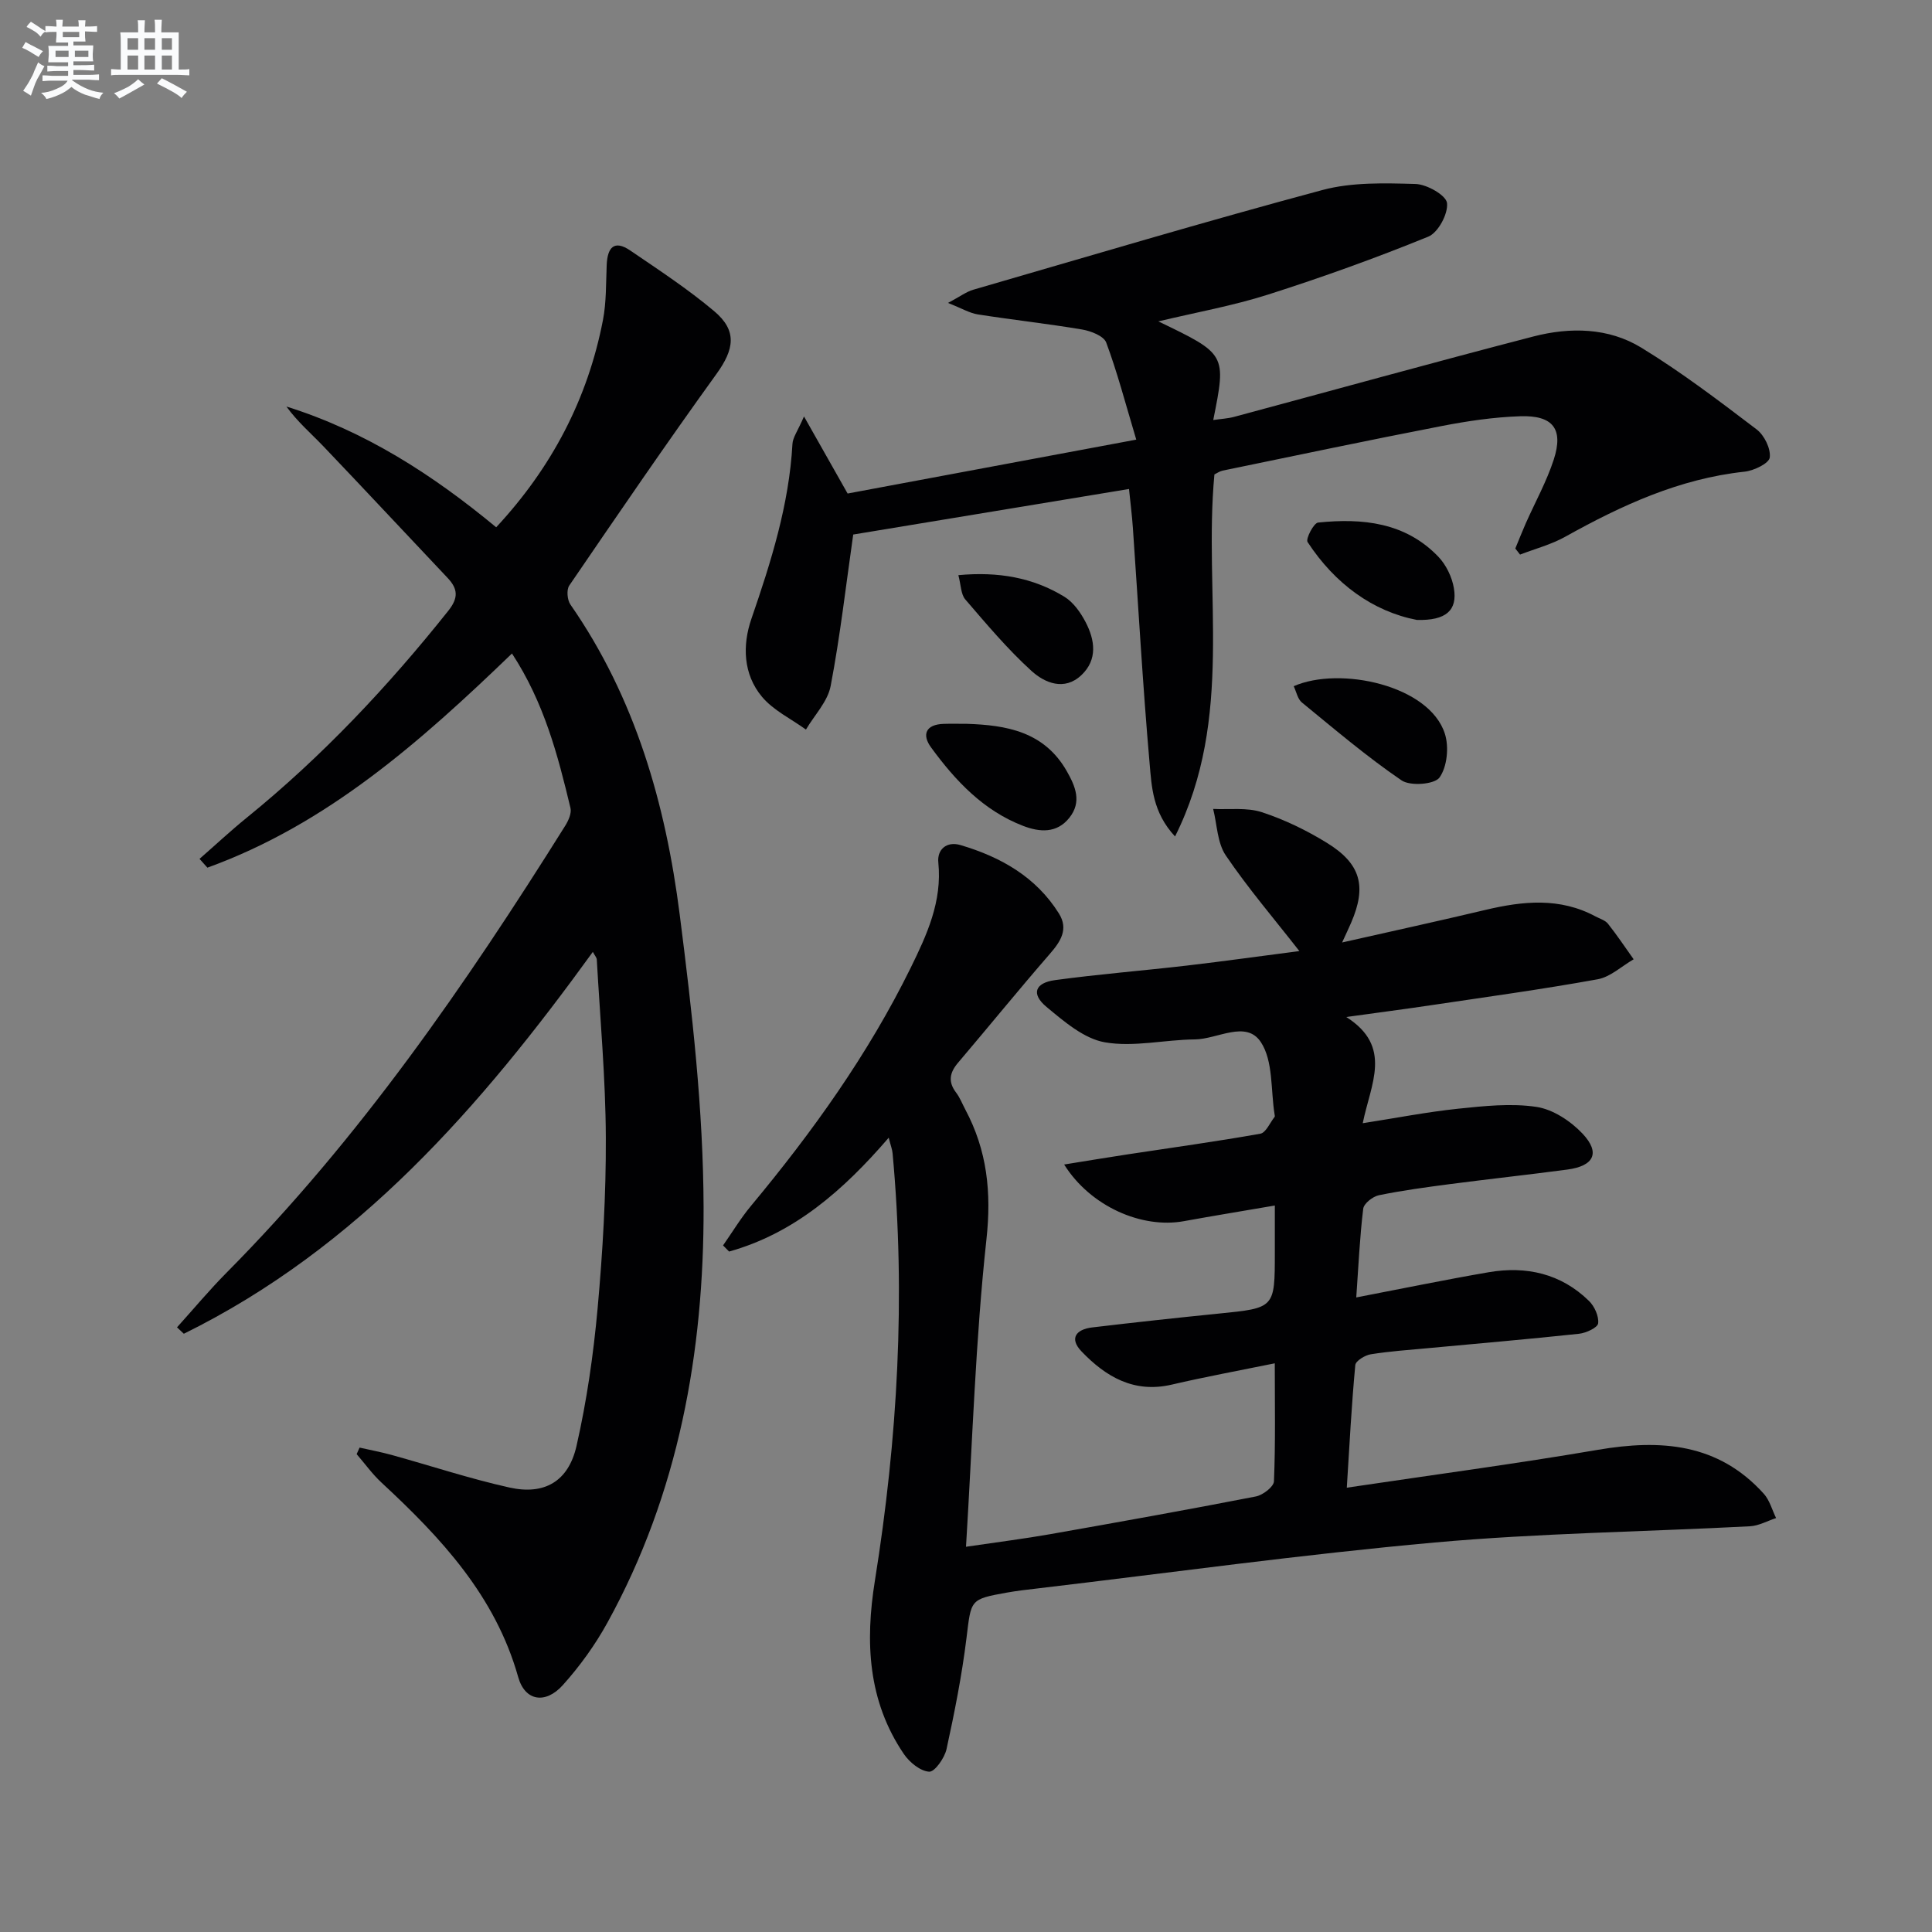
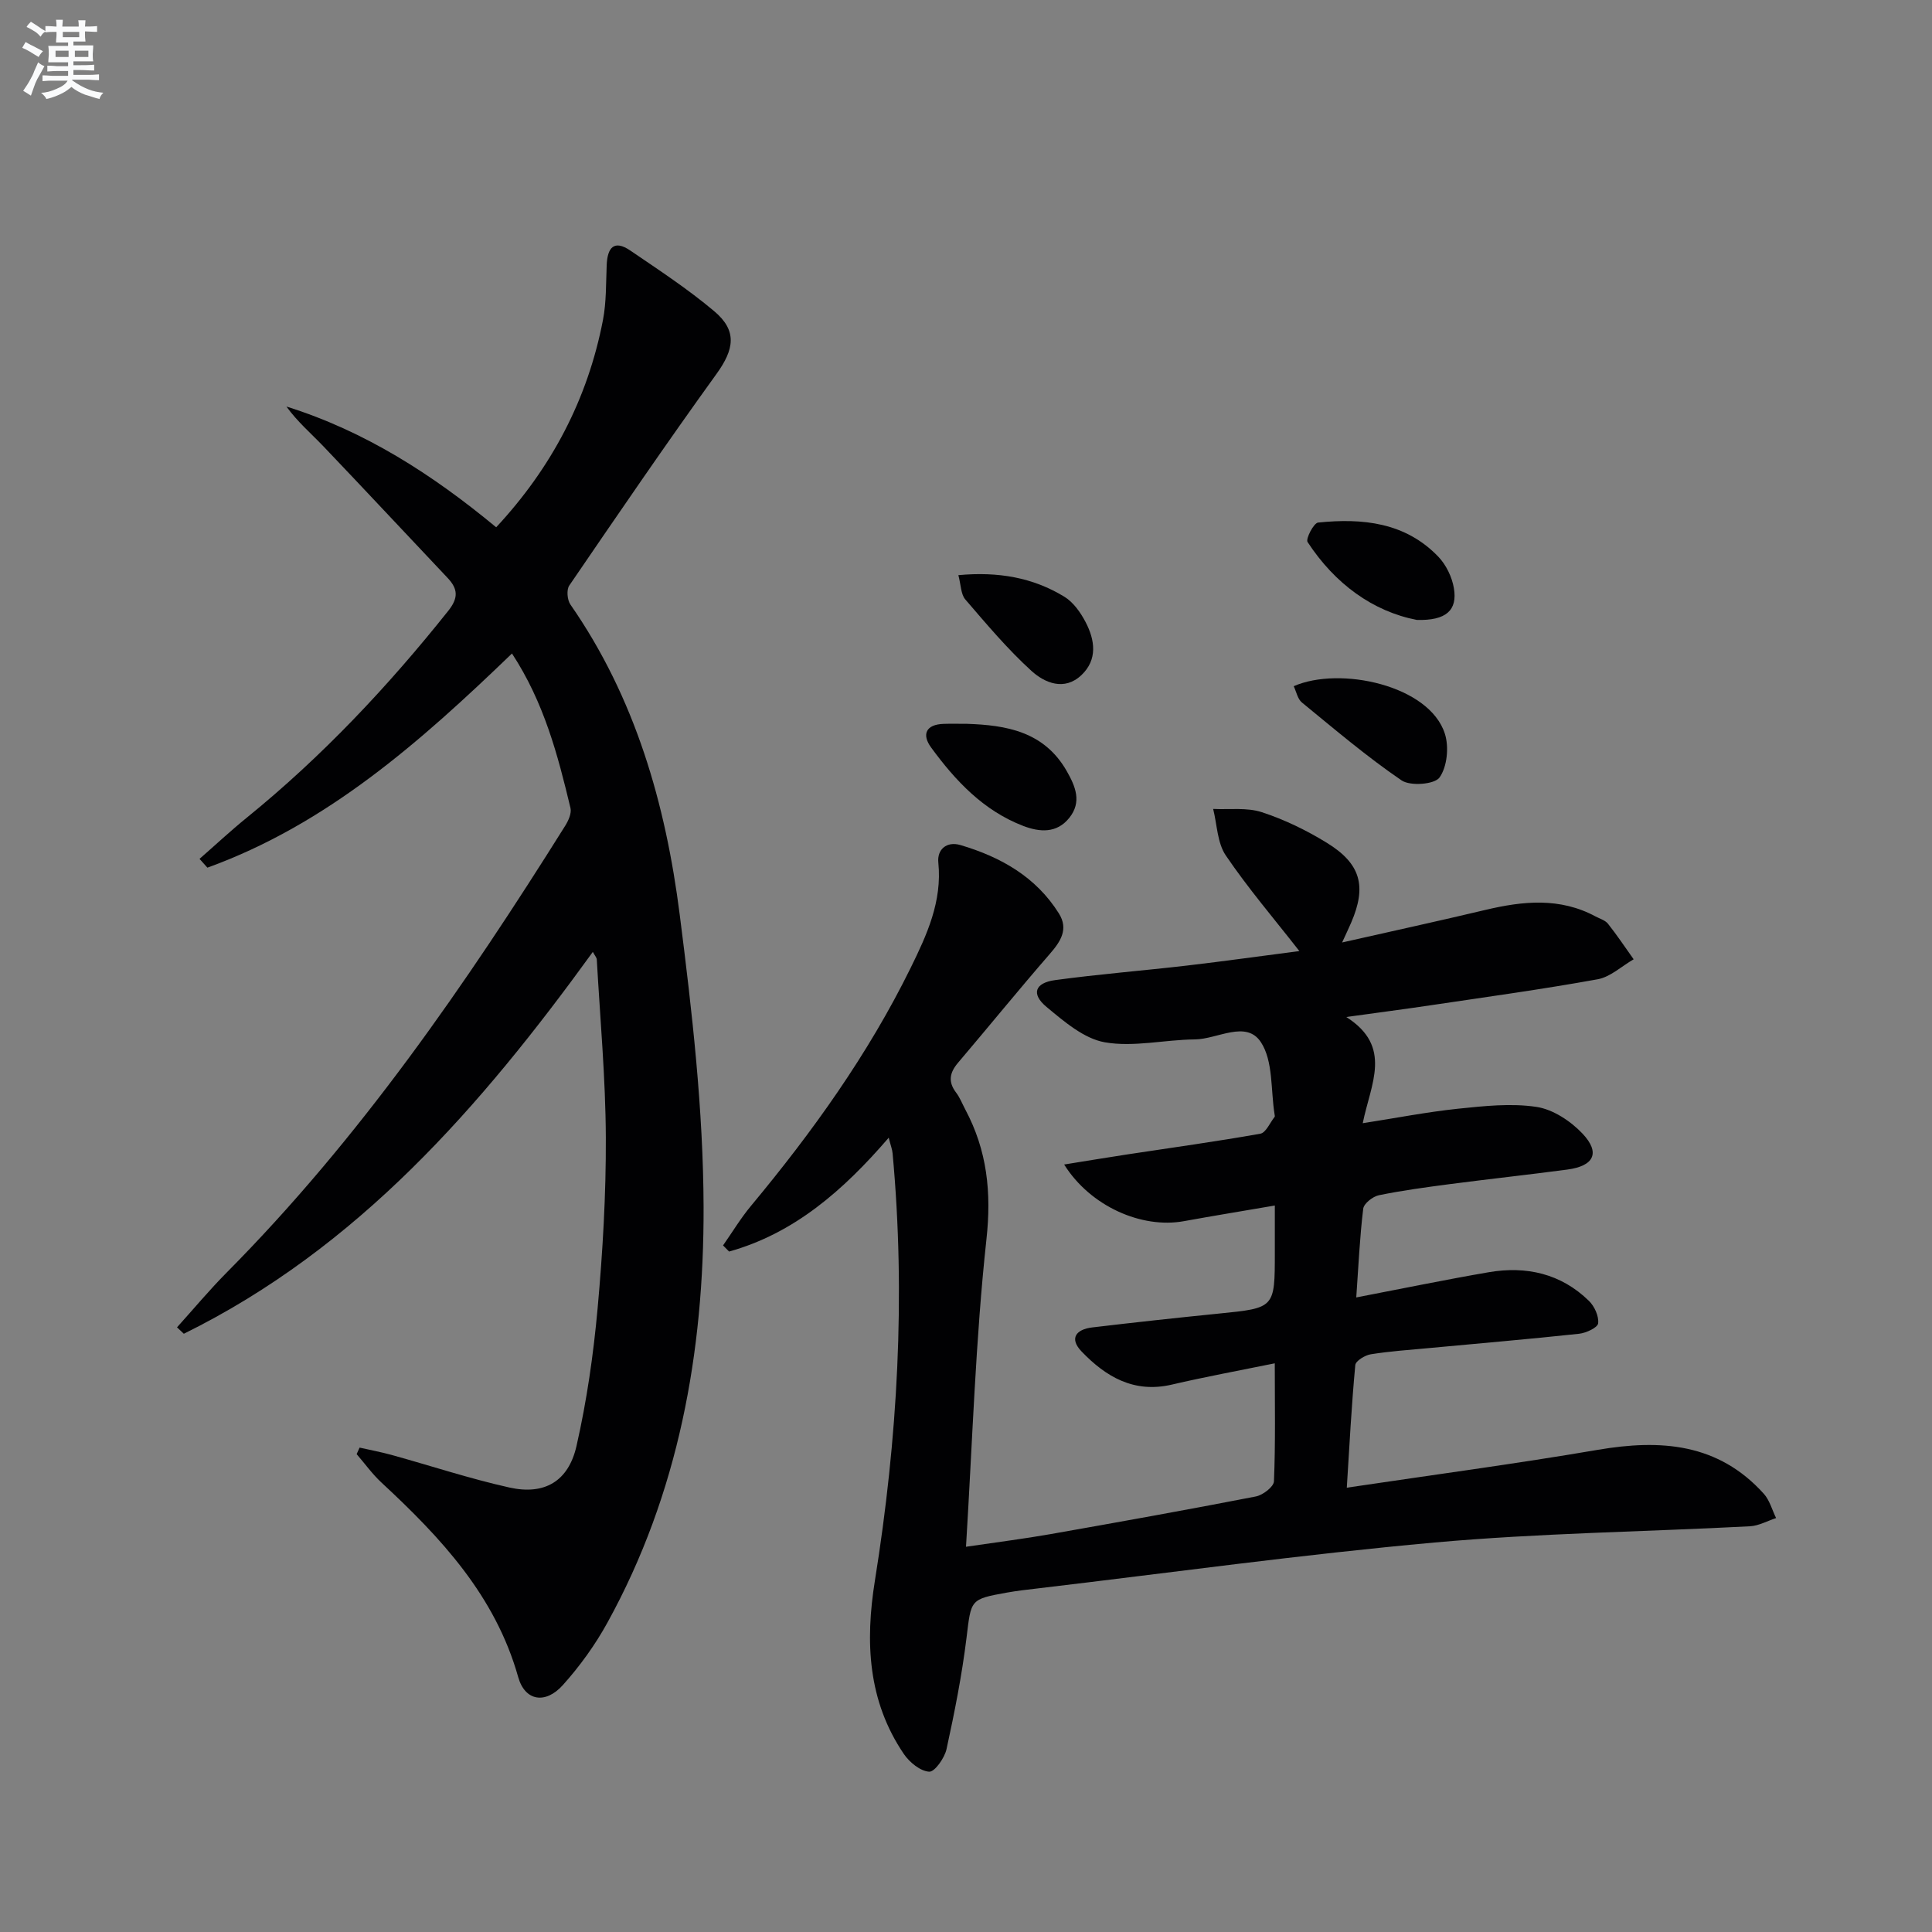
<svg xmlns="http://www.w3.org/2000/svg" enable-background="new 0 0 400 400" viewBox="0 0 400 400">
  <rect x="0" y="0" width="400" height="400" fill="#808080" stroke="none" />
  <g fill="#010103">
    <path d="m278.84 308.01c17.91-2.67 35-4.94 51.98-7.84 13.01-2.22 24.91-1.38 34.35 9.09 1.22 1.35 1.72 3.34 2.55 5.04-1.81.59-3.6 1.61-5.43 1.7-21.76 1.14-43.59 1.41-65.27 3.36-27.44 2.47-54.77 6.27-82.14 9.5-2.14.25-4.3.49-6.42.87-7.69 1.38-7.38 1.44-8.36 9.42-.95 7.72-2.47 15.38-4.13 22.98-.4 1.84-2.45 4.75-3.59 4.68-1.84-.11-4.07-1.94-5.24-3.65-7.47-11-8.04-23.2-6-35.91 4.7-29.34 6.4-58.83 3.66-88.48-.07-.79-.38-1.55-.8-3.22-9.44 10.96-19.59 19.81-33.05 23.57-.42-.42-.84-.85-1.25-1.27 1.93-2.75 3.67-5.66 5.82-8.23 12.7-15.27 24.22-31.34 33.01-49.21 3.37-6.86 6.56-13.76 5.74-21.83-.28-2.71 1.72-4.46 4.58-3.62 8.33 2.46 15.64 6.58 20.39 14.17 2.04 3.27.33 5.83-1.94 8.43-6.42 7.39-12.59 14.99-18.93 22.45-1.76 2.06-2.13 3.95-.42 6.2.8 1.05 1.28 2.33 1.91 3.51 4.51 8.47 5.44 17.12 4.37 26.89-2.26 20.77-2.88 41.72-4.23 63.63 6.79-1 12.12-1.67 17.4-2.6 14.22-2.51 28.43-5.05 42.6-7.81 1.46-.28 3.72-2.01 3.76-3.15.33-7.96.17-15.94.17-24.42-7.45 1.52-14.43 2.8-21.33 4.41-7.82 1.82-13.65-1.62-18.68-6.87-2.62-2.74-1.08-4.58 2.21-4.97 8.74-1.04 17.48-1.99 26.24-2.87 11.56-1.16 11.57-1.12 11.57-12.62 0-2.98 0-5.96 0-9.75-6.59 1.13-12.72 2.13-18.83 3.24-8.72 1.59-19.35-3.05-24.79-11.73 4.67-.75 8.86-1.45 13.07-2.09 9.19-1.4 18.4-2.66 27.55-4.29 1.16-.21 1.99-2.27 2.96-3.49.08-.1.01-.33-.01-.49-.82-5.07-.26-11.04-2.83-14.96-3.05-4.66-9.01-.62-13.68-.58-6.23.05-12.63 1.64-18.62.6-4.34-.75-8.45-4.31-12.08-7.32-3.23-2.67-2.45-4.99 1.77-5.56 9.04-1.23 18.15-1.95 27.21-3 7.86-.92 15.69-2.02 23.36-3.01-5.26-6.73-10.63-13.01-15.24-19.81-1.76-2.6-1.79-6.38-2.61-9.62 3.37.17 6.96-.34 10.06.67 4.69 1.53 9.26 3.75 13.47 6.34 7.07 4.34 8.28 9.02 5.05 16.52-.49 1.15-1.04 2.28-1.88 4.12 10.35-2.34 20.02-4.45 29.66-6.74 7.78-1.85 15.43-2.63 22.83 1.36.88.47 1.99.78 2.56 1.51 1.88 2.36 3.55 4.89 5.31 7.35-2.48 1.43-4.81 3.66-7.46 4.14-11.42 2.07-22.94 3.65-34.43 5.36-5.41.81-10.84 1.51-17.61 2.45 9.68 6.14 5.05 13.84 3.41 21.99 6.87-1.07 13.26-2.32 19.71-3 5.39-.56 10.96-1.17 16.25-.38 3.42.51 7.08 2.93 9.53 5.52 3.77 3.99 2.39 6.73-3.16 7.46-8.07 1.07-16.16 1.95-24.23 3-4.94.65-9.88 1.31-14.75 2.31-1.27.26-3.12 1.71-3.25 2.8-.72 5.9-.98 11.86-1.44 18.36 9.58-1.84 18.48-3.68 27.43-5.22 7.78-1.33 14.95.28 20.74 5.93 1.15 1.12 2.08 3.17 1.91 4.65-.1.89-2.49 2-3.94 2.16-10.4 1.12-20.83 2-31.25 2.98-3.97.37-7.96.64-11.89 1.27-1.2.19-3.12 1.37-3.2 2.23-.77 8.19-1.2 16.44-1.76 25.39z" />
    <path d="m36.65 274.81c3.42-3.79 6.69-7.72 10.28-11.34 27.49-27.72 49.48-59.61 70.1-92.52.66-1.06 1.34-2.58 1.08-3.66-2.62-10.95-5.46-21.84-12.11-31.99-18.99 18.3-38.29 35.37-63.06 44.34-.54-.61-1.08-1.21-1.63-1.82 3.25-2.84 6.42-5.8 9.77-8.52 15.59-12.65 29.25-27.17 41.74-42.85 2.13-2.68 1.99-4.53-.15-6.8-8.57-9.06-17.07-18.19-25.68-27.21-2.57-2.69-5.42-5.13-7.69-8.27 16.28 5.09 30.23 14.07 43.43 25 11.49-12.36 18.95-26.56 22.11-42.93.71-3.71.61-7.58.77-11.38.15-3.57 1.5-5.3 4.9-2.98 5.9 4.02 11.91 7.96 17.36 12.55 4.83 4.06 4.13 7.92.47 12.99-10.41 14.42-20.44 29.12-30.48 43.81-.6.88-.42 2.97.23 3.92 13.45 19.34 19.73 41.34 22.64 64.23 2.56 20.08 4.88 40.35 4.94 60.54.08 30-5.16 59.27-19.91 86.03-2.54 4.62-5.71 9.01-9.23 12.93-3.59 4-7.84 3.33-9.24-1.65-4.74-16.83-15.99-28.86-28.3-40.27-1.9-1.76-3.44-3.92-5.15-5.9.2-.45.4-.9.61-1.35 2.21.5 4.45.92 6.63 1.52 8.14 2.25 16.18 4.92 24.41 6.75 7.22 1.6 12.2-1.26 13.87-8.61 2.13-9.35 3.5-18.93 4.37-28.49 1.06-11.74 1.75-23.56 1.7-35.35-.05-12.28-1.18-24.56-1.87-36.85-.02-.43-.42-.85-.82-1.6-23.19 32.03-48.66 61.31-84.68 79.06-.46-.42-.94-.87-1.41-1.33z" />
-     <path d="m235.25 91.02c-2.27-7.59-3.93-13.96-6.22-20.1-.51-1.36-3.17-2.39-4.99-2.7-7.18-1.21-14.43-2-21.62-3.13-1.69-.27-3.27-1.24-6.15-2.37 2.51-1.33 3.79-2.32 5.25-2.74 24.07-6.98 48.08-14.15 72.28-20.64 6.12-1.64 12.86-1.43 19.28-1.25 2.34.07 6.33 2.34 6.51 3.95.25 2.23-1.84 6.13-3.89 6.96-10.87 4.43-21.94 8.41-33.13 11.98-7.31 2.33-14.93 3.69-22.75 5.56 14.1 6.78 14.1 6.78 11.37 20.42 1.58-.23 2.99-.3 4.31-.65 20.66-5.55 41.28-11.28 61.99-16.65 7.58-1.96 15.52-1.84 22.31 2.31 8.32 5.08 16.12 11.03 23.9 16.94 1.58 1.2 2.94 3.98 2.71 5.81-.15 1.21-3.27 2.72-5.18 2.93-13.54 1.45-25.51 6.98-37.19 13.49-2.89 1.61-6.21 2.48-9.33 3.68-.33-.42-.65-.84-.98-1.26.72-1.73 1.4-3.48 2.16-5.2 1.95-4.4 4.32-8.66 5.8-13.21 2.05-6.33-.14-9.2-6.95-8.97-5.45.18-10.92.99-16.28 2.03-15.14 2.93-30.24 6.12-45.34 9.23-.62.13-1.19.55-1.69.79-2.3 24.7 4.19 50.29-8.15 74.95-4.66-5.01-4.84-10.32-5.27-15.17-1.42-16.22-2.33-32.49-3.46-48.73-.18-2.61-.52-5.21-.8-8.04-19.28 3.18-38.2 6.31-57.1 9.43-1.5 10.45-2.69 20.97-4.67 31.35-.61 3.22-3.35 6.03-5.12 9.03-3.08-2.23-6.74-3.97-9.1-6.79-3.9-4.66-4.08-10.66-2.19-16.14 4.07-11.81 7.8-23.63 8.5-36.21.07-1.34 1.07-2.64 2.39-5.69 3.22 5.68 5.73 10.13 9.03 15.96 18.85-3.52 38.49-7.19 59.76-11.16z" />
    <path d="m267.85 142.07c9.55-4.2 28.12-.19 31.3 9.86.87 2.74.47 6.82-1.11 9.04-1.02 1.44-6.05 1.83-7.86.6-7.2-4.91-13.88-10.6-20.64-16.13-.88-.72-1.14-2.22-1.69-3.37z" />
    <path d="m200.19 149.86c8.08.27 15.97 1.55 20.67 9.79 1.8 3.16 3.16 6.37.54 9.66s-6.17 2.98-9.55 1.69c-8.23-3.16-14.04-9.35-19.08-16.25-1.97-2.69-1.07-4.77 2.61-4.88 1.49-.05 2.98-.01 4.81-.01z" />
    <path d="m293.34 128.35c-9.04-1.75-16.93-7.42-22.62-16.13-.43-.65 1.27-3.94 2.18-4.03 9.17-.94 18.05-.06 24.89 7.07 1.61 1.68 2.83 4.2 3.22 6.5.78 4.57-1.58 6.76-7.67 6.59z" />
    <path d="m198.42 119.08c8.24-.77 15.44.49 21.95 4.47 1.85 1.13 3.34 3.24 4.38 5.23 1.95 3.72 2.54 7.79-.86 11-3.52 3.33-7.59 1.62-10.34-.88-4.96-4.51-9.32-9.71-13.71-14.81-.91-1.08-.88-2.98-1.42-5.01z" />
  </g>
  <path d="m6.8 9.5c.6.3 1.3.7 2.1 1.1-.4.4-.7.8-.9 1.2-.7-.4-1.3-.8-1.8-1.1s-1.1-.6-1.6-.8c.2-.4.5-.8.7-1.2.4.2.8.5 1.5.8zm.9 6.9c-.3.6-.5 1.1-.7 1.7s-.4 1.1-.6 1.7c-.6-.4-1.1-.7-1.6-1 .7-1 1.2-1.8 1.5-2.4.3-.5.6-1.1.8-1.7.3-.6.5-1.2.8-1.8.3.3.8.6 1.3.8-.7 1.3-1.2 2.2-1.5 2.7zm.1-11c.4.3 1 .7 1.7 1.1-.5.2-.8.6-1.1 1.1-.5-.6-1-1-1.4-1.2s-.9-.6-1.5-.8c.2-.4.5-.7.9-1.1.5.3.9.6 1.4.9zm10.5 13.1c1 .4 2 .6 3.1.7-.4.4-.7.8-.8 1.3-.9-.2-1.9-.6-3-.9-1-.4-2-.9-2.8-1.6-.5.4-1.1.9-1.9 1.3s-1.9.9-3.3 1.2c-.1-.3-.5-.8-1.1-1.3 1 0 2.1-.3 3.2-.8 1.2-.5 1.9-1 2.3-1.7h-3.2c-.4 0-1 0-2 .1v-1.2c1 0 1.7.1 2 .1h3.3v-1h-2.3c-.2 0-.9 0-2 .1v-1.2c1.2 0 1.9.1 2 .1h2.3v-.8h-4.1c0-.7.1-1.2.1-1.6 0-.5 0-1.1-.1-1.8h4.1v-.7h-2.5c0-.6.1-1.1.1-1.6v-.6h-.5c-.4 0-1 0-1.8.1v-1.3c1.2 0 1.9.1 2.1.1h.2c0-.3 0-.8-.1-1.4h1.4c0 .6-.1 1-.1 1.4h3.4c0-.4 0-.8-.1-1.3h1.5c0 .4-.1.9-.1 1.3.7 0 1.5 0 2.5-.1v1.2c-1 0-1.8-.1-2.5-.1v.6c0 .3 0 .8.1 1.5h-2.5v.8h4.1c0 .8-.1 1.3-.1 1.8s0 1 .1 1.5h-4.1v.8h1.4c.8 0 1.8 0 2.9-.1v1.2c-1 0-1.9-.1-2.8-.1h-1.5v1h3.2c.3 0 1 0 2.1-.1v1.2c-1.1 0-1.8-.1-2.1-.1h-3.4l-.1.1c1.4 1 2.4 1.5 3.4 1.9zm-4.1-6.7v-1.3h-2.7v1.3zm2.2-4.1v-1.1h-3.4v1.1zm1.9 4.1v-1.3h-2.8v1.3z" fill="#fafbfc" />
-   <path d="m37 6.7v2.3 5.4c1 0 1.8 0 2.2-.1v1.3c-.6 0-1.5-.1-2.5-.1h-11.9c-.7 0-1.3 0-1.8.1v-1.3c.5 0 1.1.1 2 .1v-5.2c0-1 0-1.8-.1-2.5h3.7c0-1.3 0-2.1-.1-2.5h1.5c0 .4-.1 1.3-.1 2.5h2.2c0-1.2 0-2.1-.1-2.6h1.5c0 .4-.1 1.3-.1 2.6zm-12.3 13.7c-.3-.4-.7-.8-1.1-1.1 1.1-.4 2.1-.9 2.9-1.3.8-.5 1.5-1 2.1-1.6.4.4.9.8 1.3 1.1-2.5 1.4-4.2 2.4-5.2 2.9zm3.9-10.1v-2.4h-2.2v2.4zm0 4.1v-2.9h-2.2v2.9zm3.5-4.1v-2.4h-2.2v2.4zm0 4.1v-2.9h-2.2v2.9zm.4 2.9 1-1.1c.6.3 1.4.7 2.5 1.3s2 1.1 2.7 1.5c-.4.4-.8.8-1.1 1.3-.8-.8-2.5-1.7-5.1-3zm3.1-7v-2.4h-2.1v2.4zm0 4.1v-2.9h-2.1v2.9z" fill="#fafbfc" />
</svg>